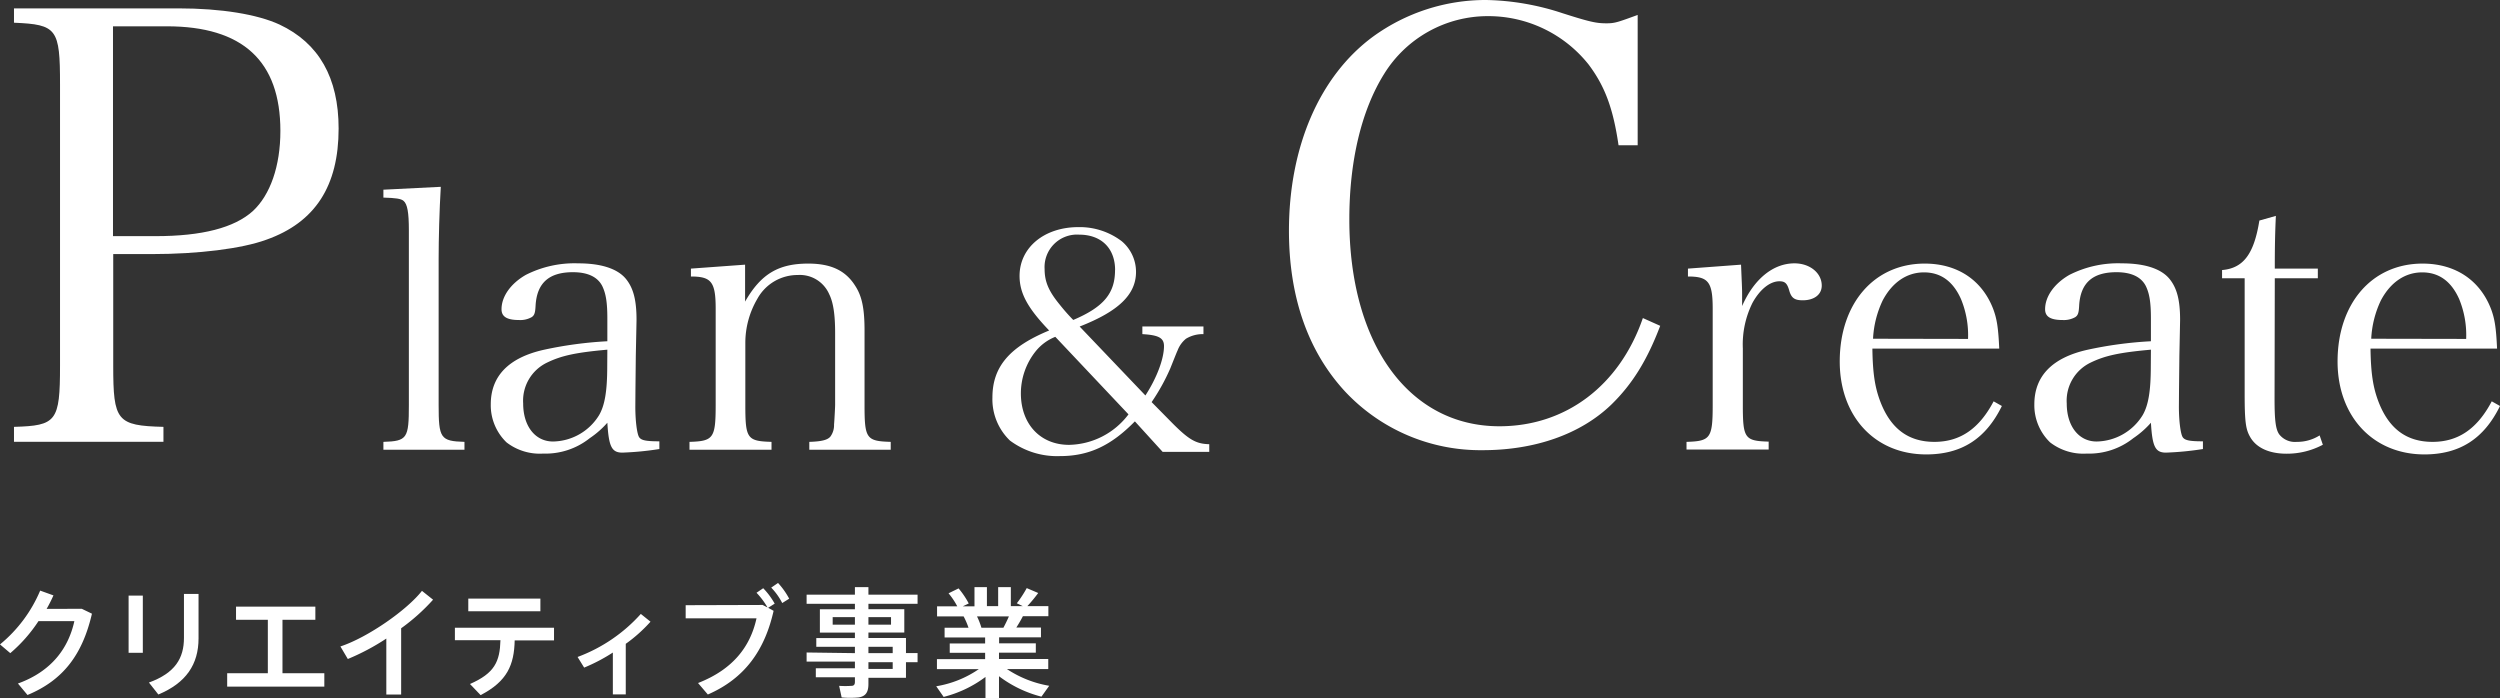
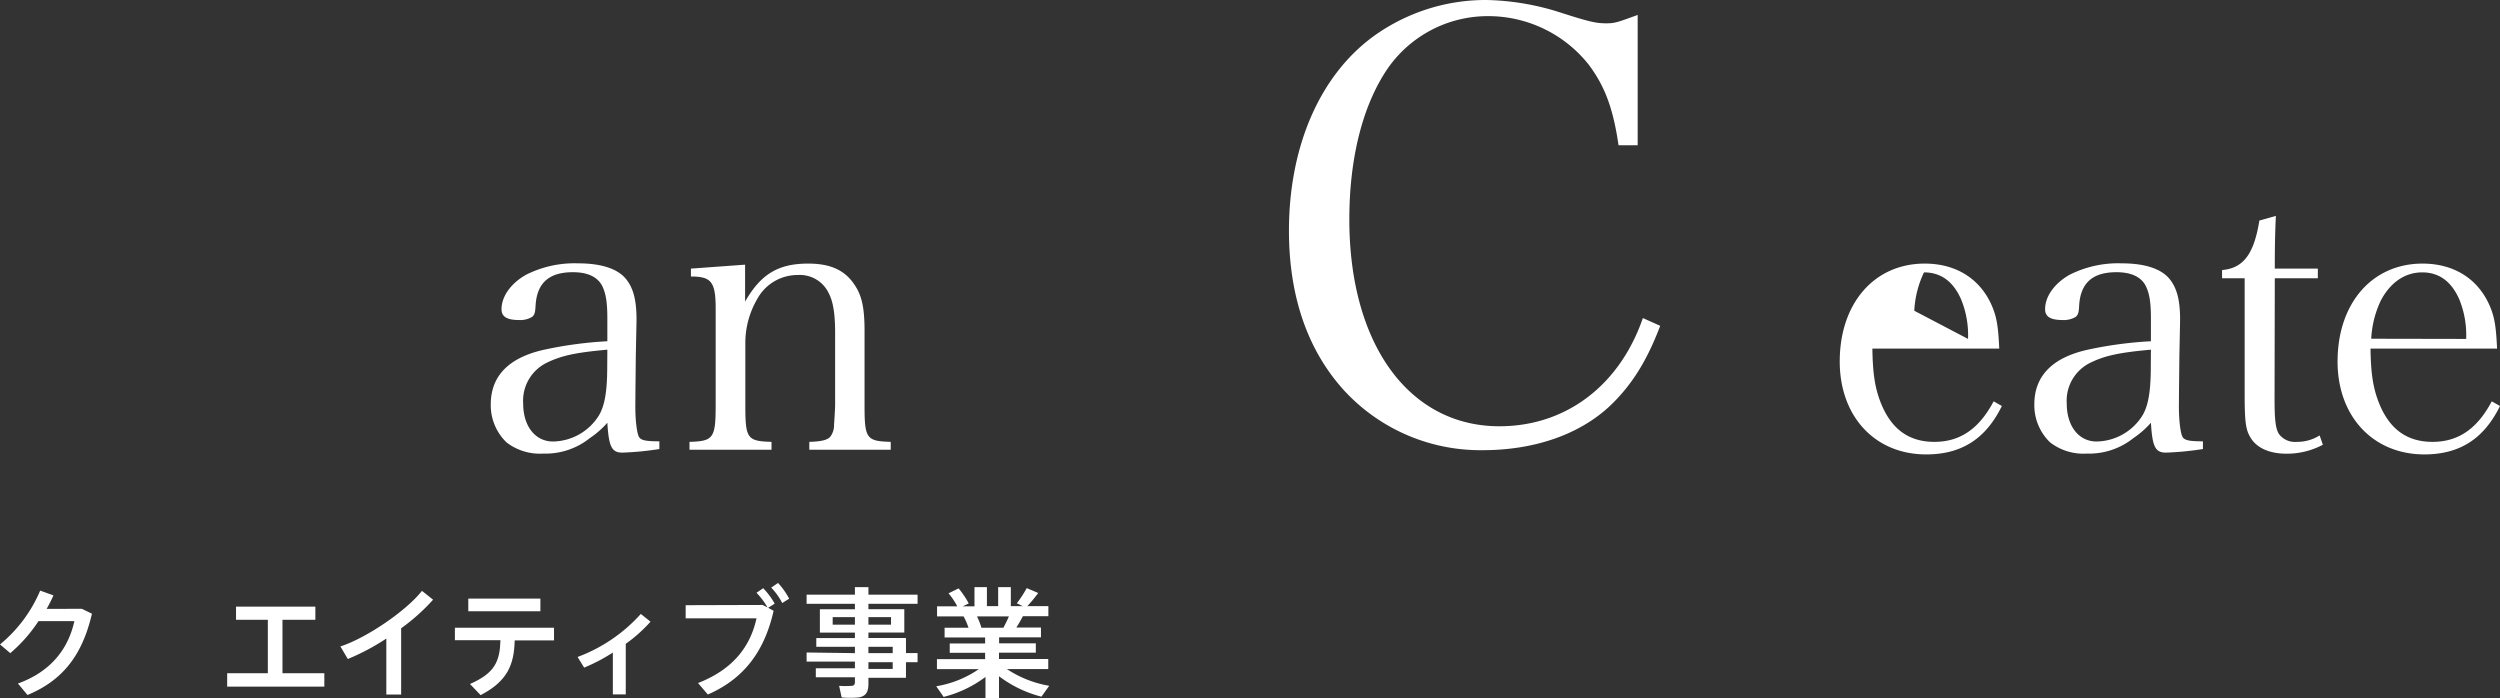
<svg xmlns="http://www.w3.org/2000/svg" viewBox="0 0 418.17 116.77">
  <rect x="0" y="0" width="418.17" height="116.77" fill="#333333" stroke="none" />
  <defs>
    <style>.cls-1{fill:#fff;}</style>
  </defs>
  <title>ttl_plan</title>
  <g id="レイヤー_2" data-name="レイヤー 2">
    <g id="text">
-       <path class="cls-1" d="M18.94,61.2c0,9.2.6,10,8.4,10.2v2.5h-25V71.4c7.1-.2,7.7-.9,7.7-10.2V14.1c0-9.3-.5-10-7.7-10.3V1.4h27.5c7.2,0,13.2,1,16.9,2.7q9.9,4.65,9.9,17.4c0,9.6-3.9,15.7-12.1,18.6-4.1,1.5-11.4,2.4-19.1,2.4h-6.5ZM26,39.5c7.8,0,13.2-1.4,16.3-4.2,2.9-2.7,4.6-7.5,4.6-13.4,0-11.7-6.3-17.5-19-17.5h-9V39.5Z" />
-       <path class="cls-1" d="M64.13,73.91c4-.12,4.26-.6,4.26-6.18V38.51c0-2.94-.24-4.38-.9-4.92-.42-.36-1.32-.48-3.36-.54V31.73l9.6-.48c-.24,4-.36,8.82-.36,12V67.73c0,5.58.3,6.06,4.32,6.18v1.32H64.13Z" />
      <path class="cls-1" d="M110.29,75.11a50.9,50.9,0,0,1-6.18.6c-1.8,0-2.28-1-2.52-5a15.16,15.16,0,0,1-2.94,2.58,11.87,11.87,0,0,1-7.8,2.58A9.1,9.1,0,0,1,84.73,74a8.62,8.62,0,0,1-2.64-6.36c0-4.74,3-7.8,8.82-9.12a66,66,0,0,1,10.68-1.44V53.33c0-2.76-.24-4.2-.84-5.46-.78-1.56-2.46-2.34-4.92-2.34-4,0-6,1.8-6.24,5.52-.06,1.26-.18,1.68-.66,2a3.88,3.88,0,0,1-2.1.48c-2,0-2.94-.54-2.94-1.8,0-2.16,1.56-4.32,4.08-5.76a18,18,0,0,1,8.76-1.92c3.84,0,6.6.9,8,2.64,1.2,1.5,1.74,3.48,1.74,6.78,0,.18,0,.18-.12,6.06l-.06,5.7L106.27,68c0,2.52.3,4.68.66,5.16s1.08.66,3.36.66Zm-8.7-16.62c-5.34.48-7.68,1-10.08,2.16a7.06,7.06,0,0,0-4,6.84c0,3.78,2,6.36,5,6.36a9.21,9.21,0,0,0,7.68-4.38c1-1.68,1.38-4.2,1.38-8.16Z" />
      <path class="cls-1" d="M124.63,50.45c2.64-4.62,5.58-6.36,10.56-6.36,3.78,0,6.24,1.14,7.86,3.72,1.14,1.74,1.56,3.84,1.56,7.5V67.73c0,5.64.3,6.06,4.38,6.18v1.32H135.37V73.91c2-.06,3.06-.3,3.54-.9a3.22,3.22,0,0,0,.6-2c.06-.66.18-2.88.18-3.3V55.67c0-3-.3-5.1-1-6.48A5.35,5.35,0,0,0,133.45,46a7.67,7.67,0,0,0-6.78,4,14.58,14.58,0,0,0-2,7.32V67.73c0,5.64.3,6.06,4.38,6.18v1.32H115.33V73.91c4-.12,4.38-.6,4.38-6.18V51.65c0-4.5-.72-5.4-4.14-5.4V44.93l9.06-.66Z" />
-       <path class="cls-1" d="M201.3,54.61v1.28a5.39,5.39,0,0,0-2.91.76,4.64,4.64,0,0,0-1.43,2c-.1.2-.1.2-1.22,3a34.25,34.25,0,0,1-3.11,5.61l3.52,3.57c2.75,2.75,3.93,3.42,6.12,3.47v1.28h-7.8l-4.64-5.1c-4,4.08-7.7,5.81-12.54,5.81a13.2,13.2,0,0,1-8.36-2.6A9.58,9.58,0,0,1,166,66.5c0-5.1,2.8-8.46,9.49-11.22-3.57-3.72-4.95-6.22-4.95-9.13,0-4.74,4.13-8.16,9.84-8.16a11.62,11.62,0,0,1,7.24,2.35,6.7,6.7,0,0,1,2.4,5.15c0,3.77-2.91,6.58-9.43,9.13l11,11.53c1.89-2.91,3.11-6.12,3.11-8.26,0-1.38-.92-1.84-3.62-2V54.61Zm-24.78,1.73a8,8,0,0,0-3.31,2.45,11.3,11.3,0,0,0-2.45,7c0,5.15,3.26,8.62,8.06,8.62a12.74,12.74,0,0,0,9.94-5.1Zm10-11.17c0-3.62-2.29-5.92-6-5.92A5.43,5.43,0,0,0,174.73,45c0,2.09.66,3.67,2.5,5.92a32.15,32.15,0,0,0,2.29,2.6C184.62,51.35,186.51,49.06,186.51,45.18Z" />
      <path class="cls-1" d="M270.73,24.3c-.9-6.2-2.3-9.9-5-13.5A21.43,21.43,0,0,0,249,2.7a20.39,20.39,0,0,0-17.5,9.7c-3.8,6.1-5.8,14.6-5.8,24.3,0,20.9,10,34.6,25.1,34.6,11.1,0,20.1-6.8,24-18.1l2.9,1.3c-2.2,5.8-4.7,9.8-8.2,13.2-5.1,4.9-12.7,7.6-21.5,7.6a31,31,0,0,1-23-9.8c-6.2-6.7-9.4-15.8-9.4-26.9,0-14,5.1-25.9,14.1-32.5A32.07,32.07,0,0,1,248.63,0a43,43,0,0,1,12.7,2.2c4.7,1.5,5.7,1.7,7.4,1.7,1.4,0,1.9-.2,5.2-1.4V24.3Z" />
-       <path class="cls-1" d="M291.22,44.27c.12,3,.18,3.78.18,5v1.92c2-4.56,5.22-7.14,8.76-7.14,2.58,0,4.56,1.62,4.56,3.72,0,1.5-1.26,2.46-3.18,2.46-1.32,0-1.86-.36-2.22-1.5-.36-1.32-.72-1.68-1.68-1.68-1.56,0-3.24,1.32-4.5,3.6a15.61,15.61,0,0,0-1.62,7.62v9.42c0,5.64.3,6.06,4.32,6.18v1.32H282.1V73.91c4-.12,4.38-.6,4.38-6.18V51.65c0-4.5-.72-5.4-4.14-5.4V44.93Z" />
-       <path class="cls-1" d="M313.19,58.31c.06,4.14.42,6.54,1.38,9,1.74,4.44,4.68,6.6,9,6.6s7.5-2.22,9.9-6.78l1.38.78c-2.7,5.52-6.78,8.1-12.66,8.1-8.58,0-14.46-6.36-14.46-15.54,0-9.72,5.76-16.38,14.22-16.38,5.46,0,9.6,2.76,11.46,7.62.6,1.62.84,3.06,1,6.6Zm16-1.62A15.83,15.83,0,0,0,328,50c-1.32-2.94-3.36-4.44-6.18-4.44s-5.28,1.62-6.9,4.68a16.81,16.81,0,0,0-1.62,6.42Z" />
+       <path class="cls-1" d="M313.19,58.31c.06,4.14.42,6.54,1.38,9,1.74,4.44,4.68,6.6,9,6.6s7.5-2.22,9.9-6.78l1.38.78c-2.7,5.52-6.78,8.1-12.66,8.1-8.58,0-14.46-6.36-14.46-15.54,0-9.72,5.76-16.38,14.22-16.38,5.46,0,9.6,2.76,11.46,7.62.6,1.62.84,3.06,1,6.6Zm16-1.62A15.83,15.83,0,0,0,328,50c-1.32-2.94-3.36-4.44-6.18-4.44a16.81,16.81,0,0,0-1.62,6.42Z" />
      <path class="cls-1" d="M368.48,75.11a50.9,50.9,0,0,1-6.18.6c-1.8,0-2.28-1-2.52-5a15.16,15.16,0,0,1-2.94,2.58,11.87,11.87,0,0,1-7.8,2.58A9.1,9.1,0,0,1,342.92,74a8.62,8.62,0,0,1-2.64-6.36c0-4.74,3-7.8,8.82-9.12a66,66,0,0,1,10.68-1.44V53.33c0-2.76-.24-4.2-.84-5.46-.78-1.56-2.46-2.34-4.92-2.34-4,0-6,1.8-6.24,5.52-.06,1.26-.18,1.68-.66,2a3.88,3.88,0,0,1-2.1.48c-2,0-2.94-.54-2.94-1.8,0-2.16,1.56-4.32,4.08-5.76a18,18,0,0,1,8.76-1.92c3.84,0,6.6.9,8,2.64,1.2,1.5,1.74,3.48,1.74,6.78,0,.18,0,.18-.12,6.06l-.06,5.7L364.46,68c0,2.52.3,4.68.66,5.16s1.08.66,3.36.66Zm-8.7-16.62c-5.34.48-7.68,1-10.08,2.16a7.06,7.06,0,0,0-4,6.84c0,3.78,2,6.36,5,6.36a9.21,9.21,0,0,0,7.68-4.38c1-1.68,1.38-4.2,1.38-8.16Z" />
      <path class="cls-1" d="M380.46,66.71c0,3.54.18,5.1.78,5.94a3.34,3.34,0,0,0,2.94,1.26A7,7,0,0,0,388,72.83l.54,1.56a12.76,12.76,0,0,1-6.06,1.5c-2.94,0-5.16-1-6.18-2.94-.66-1.2-.84-2.52-.84-7V46.55h-3.78V45.17c3.54-.3,5.34-2.64,6.24-8.28l2.76-.78c-.12,2.58-.18,4.86-.18,8.82h7.2v1.62h-7.2Z" />
      <path class="cls-1" d="M396.51,58.31c.06,4.14.42,6.54,1.38,9,1.74,4.44,4.68,6.6,9,6.6s7.5-2.22,9.9-6.78l1.38.78c-2.7,5.52-6.78,8.1-12.66,8.1C396.93,76,391,69.65,391,60.47c0-9.72,5.76-16.38,14.22-16.38,5.46,0,9.6,2.76,11.46,7.62.6,1.62.84,3.06,1,6.6Zm16-1.62A15.83,15.83,0,0,0,411.33,50c-1.32-2.94-3.36-4.44-6.18-4.44s-5.28,1.62-6.9,4.68a16.81,16.81,0,0,0-1.62,6.42Z" />
      <path class="cls-1" d="M13.68,101.83l1.7.82c-1.58,6.8-4.76,11.1-10.78,13.6L3,114.33c5.76-2.08,8.48-6.06,9.44-10.44h-6a25,25,0,0,1-4.72,5.36L0,107.79a23.37,23.37,0,0,0,6.72-9l2.22.8c-.32.72-.7,1.48-1.14,2.26Z" />
-       <path class="cls-1" d="M23.89,99.63v9.56H21.51V99.63Zm9.32-.28v7.42c0,4.36-2.08,7.46-6.72,9.4l-1.58-2c4.4-1.6,5.86-4.08,5.86-7.48V99.35Z" />
      <path class="cls-1" d="M44.8,112.61v-8.94H39.48v-2.2H52.75v2.2h-5.5v8.94h7v2.24H38v-2.24Z" />
      <path class="cls-1" d="M67.1,116.17H64.62v-9.36a38.16,38.16,0,0,1-6.44,3.42l-1.24-2.1c4.6-1.52,11.14-6.1,13.64-9.3l1.86,1.48a33.1,33.1,0,0,1-5.34,4.78Z" />
      <path class="cls-1" d="M80.39,116.27l-1.78-1.86c4.12-1.8,5-3.74,5.1-7.32H76.09V105H92.67v2.12H86.09C86,111.19,84.87,113.95,80.39,116.27Zm10-16.14v2.12H78.33v-2.12Z" />
      <path class="cls-1" d="M104.67,116.15h-2.16v-7a29.2,29.2,0,0,1-4.8,2.52l-1.1-1.78a26.68,26.68,0,0,0,10.58-7.2l1.62,1.3a25,25,0,0,1-4.14,3.7Z" />
      <path class="cls-1" d="M127.56,101.19l.82.42a12.53,12.53,0,0,0-1.84-2.46l1.12-.76a12.33,12.33,0,0,1,1.92,2.58l-1.1.7.92.5c-1.48,6.54-4.76,11.28-11,14l-1.64-1.92c5.84-2.28,8.74-6.08,9.78-10.82H114.69v-2.2Zm4.46-1.06-1.18.74A10.57,10.57,0,0,0,129,98.29l1.14-.78A12.63,12.63,0,0,1,132,100.13Z" />
      <path class="cls-1" d="M143,109.25v-1.06h-6.46v-1.46H143v-.92h-5.86v-3.9H143V101h-8.08V99.47H143V98.21h2.26v1.26h8.22V101h-8.22v.9h6v3.9h-6v.92h6.28v2.52h1.94v1.52h-1.94v2.62h-6.28v1c0,1.34-.4,2.08-1.64,2.28a16.22,16.22,0,0,1-2.84,0l-.42-1.94a15.11,15.11,0,0,0,2.06,0c.46,0,.58-.28.58-.68v-.76h-6.54v-1.5H143v-1.12h-8.08v-1.52Zm-3.72-4.76H143v-1.26h-3.72Zm9.76,0v-1.26h-3.78v1.26Zm.28,4.76v-1.06h-4.06v1.06Zm-4.06,1.52v1.12h4.06v-1.12Z" />
      <path class="cls-1" d="M175.5,114.71l-1.3,1.82a19.86,19.86,0,0,1-7.1-3.42v3.64h-2.26v-3.52a19.66,19.66,0,0,1-7,3.34l-1.24-1.78a17.62,17.62,0,0,0,7.12-2.86h-7v-1.68h8.06v-1.06h-5.92v-1.56h5.92v-1H158V105h4a12.17,12.17,0,0,0-.82-1.9h-4.44v-1.68h3.38a11.89,11.89,0,0,0-1.46-2.18l1.68-.82a13.9,13.9,0,0,1,1.7,2.52l-1,.48H163V98.21h2.08v3.18h1.88V98.21h2.12v3.18h2l-1-.48a19.25,19.25,0,0,0,1.66-2.54l1.92.82a25.16,25.16,0,0,1-1.82,2.2h3.52v1.68h-4.26c-.3.58-.68,1.24-1.1,1.9h4.12v1.64h-7v1h6.14v1.56H167.1v1.06h8.24v1.68h-6.92A18.32,18.32,0,0,0,175.5,114.71ZM167.84,105c.34-.64.66-1.3.92-1.9h-5.34a12.24,12.24,0,0,1,.74,1.9Z" />
    </g>
  </g>
</svg>